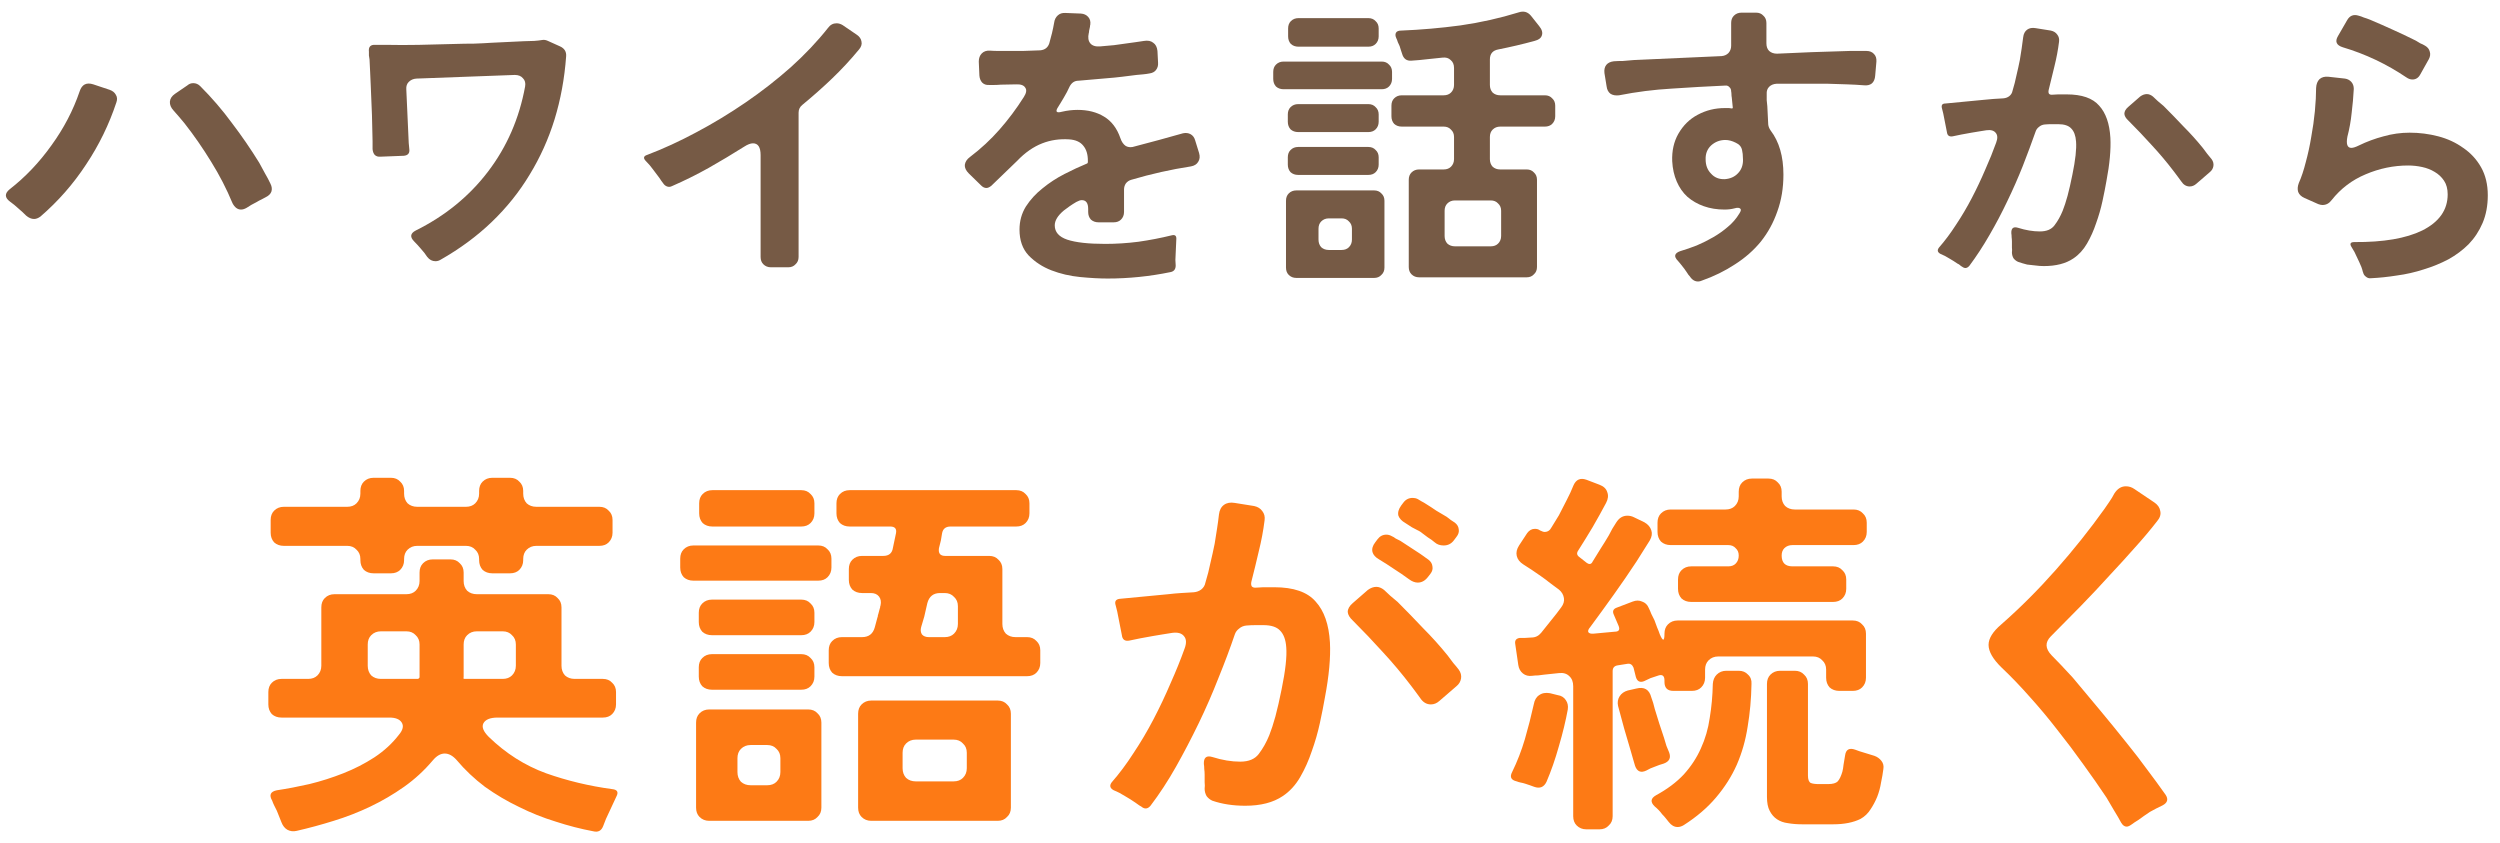
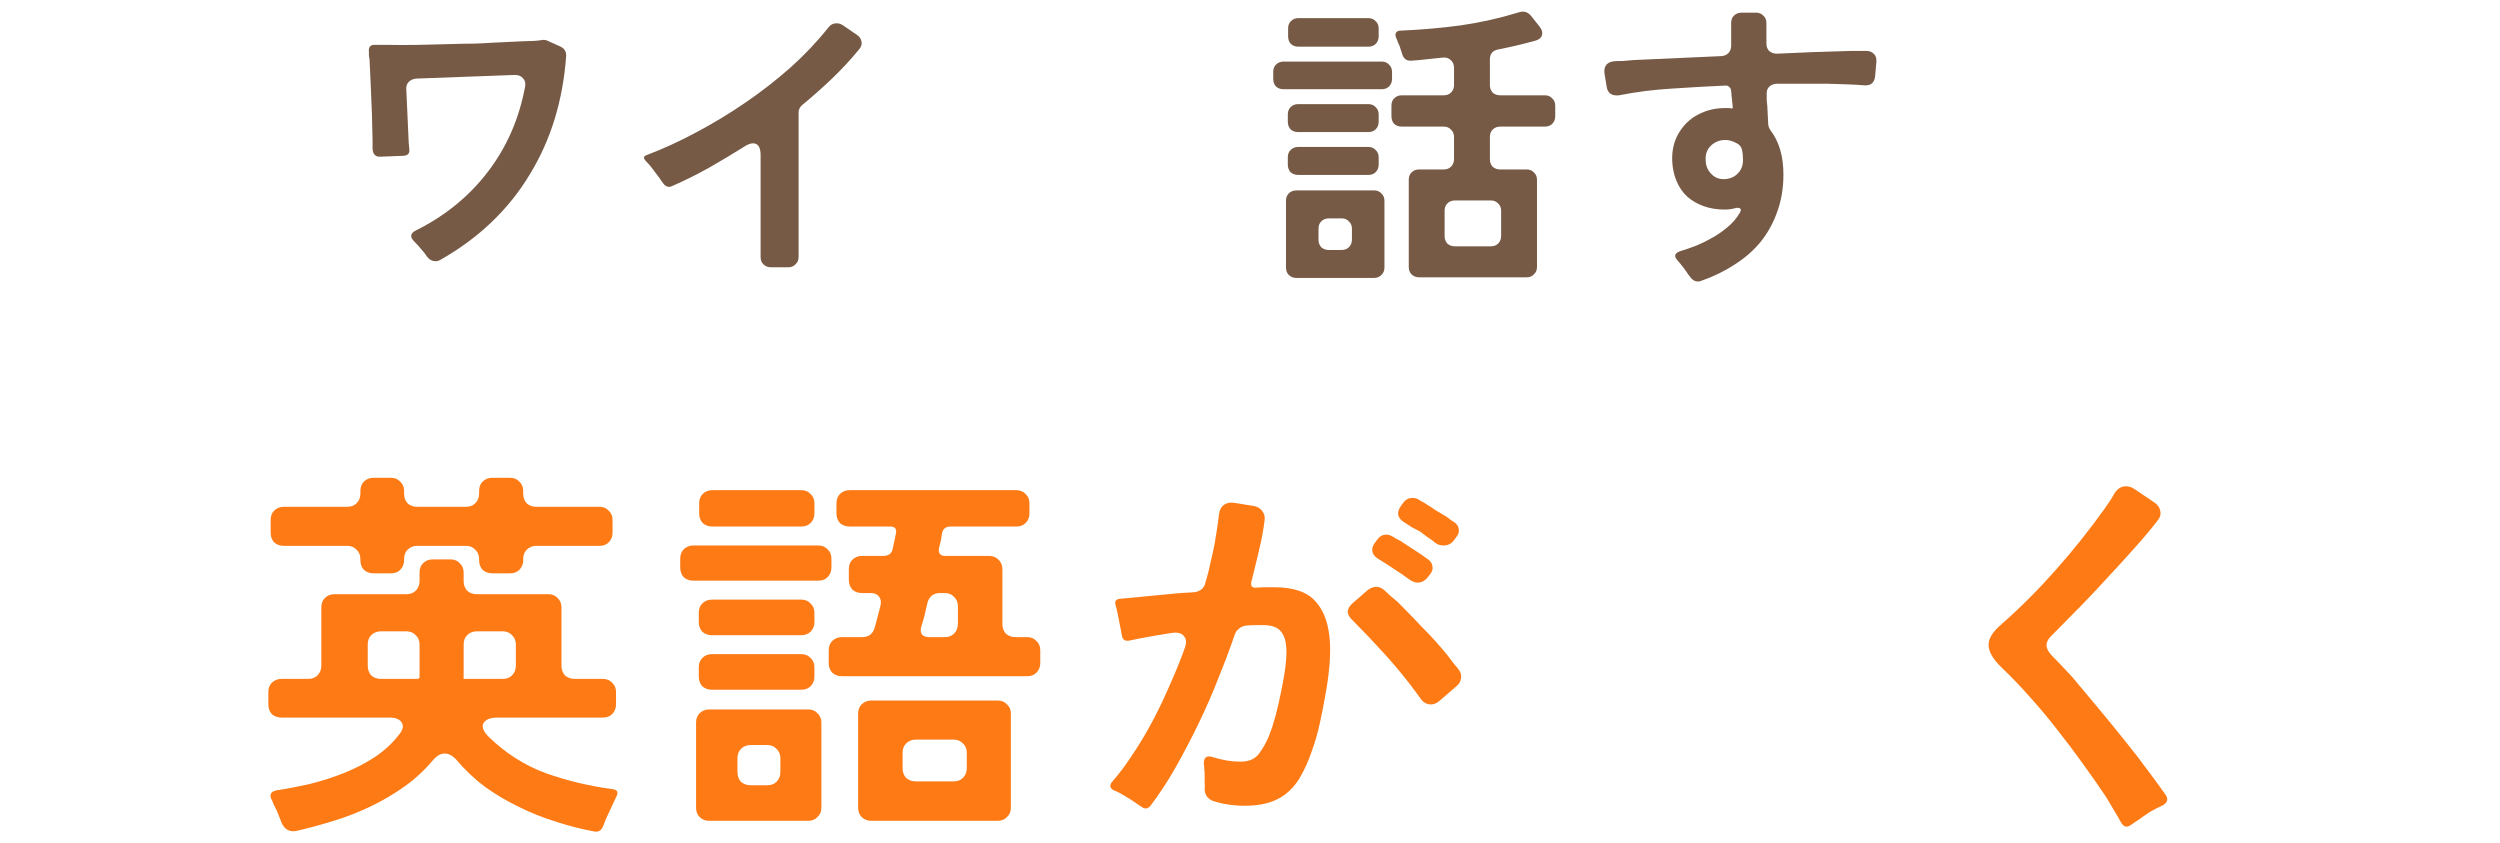
<svg xmlns="http://www.w3.org/2000/svg" width="181" height="61" viewBox="0 0 181 61" fill="none">
  <path d="M153.576 59.568C153.426 59.288 153.258 58.999 153.072 58.7C152.904 58.401 152.717 58.084 152.512 57.748C151.989 56.964 151.429 56.161 150.832 55.34C150.234 54.5 149.609 53.669 148.956 52.848C148.321 52.027 147.658 51.233 146.968 50.468C146.296 49.703 145.614 48.993 144.924 48.34C144.289 47.724 143.972 47.173 143.972 46.688C143.972 46.221 144.28 45.727 144.896 45.204C146.258 44.009 147.574 42.693 148.844 41.256C150.132 39.8 151.308 38.325 152.372 36.832C152.502 36.645 152.624 36.468 152.736 36.3C152.866 36.113 152.978 35.927 153.072 35.74C153.296 35.385 153.576 35.208 153.912 35.208C154.136 35.208 154.341 35.273 154.528 35.404L155.984 36.384C156.226 36.552 156.366 36.757 156.404 37C156.46 37.243 156.385 37.485 156.18 37.728C155.657 38.4 155.106 39.053 154.528 39.688C153.968 40.323 153.398 40.948 152.82 41.564C152.11 42.348 151.392 43.113 150.664 43.86C149.954 44.588 149.226 45.325 148.48 46.072C148.05 46.501 148.069 46.959 148.536 47.444C148.946 47.855 149.46 48.396 150.076 49.068C150.748 49.871 151.41 50.664 152.064 51.448C152.717 52.232 153.37 53.035 154.024 53.856C154.509 54.453 154.976 55.06 155.424 55.676C155.89 56.292 156.348 56.917 156.796 57.552C157.001 57.869 156.926 58.121 156.572 58.308C156.254 58.457 155.946 58.616 155.648 58.784C155.368 58.971 155.088 59.167 154.808 59.372C154.621 59.484 154.453 59.596 154.304 59.708C154.173 59.801 154.061 59.848 153.968 59.848C153.818 59.848 153.688 59.755 153.576 59.568Z" fill="#FD7A15" />
-   <path d="M121.488 42.628V41.956C121.488 41.676 121.572 41.452 121.74 41.284C121.927 41.097 122.16 41.004 122.44 41.004H125.128C125.352 41.004 125.53 40.939 125.66 40.808C125.81 40.659 125.884 40.463 125.884 40.22C125.884 39.996 125.81 39.819 125.66 39.688C125.53 39.539 125.352 39.464 125.128 39.464H120.956C120.676 39.464 120.443 39.38 120.256 39.212C120.088 39.025 120.004 38.792 120.004 38.512V37.84C120.004 37.56 120.088 37.336 120.256 37.168C120.443 36.981 120.676 36.888 120.956 36.888H124.932C125.212 36.888 125.436 36.804 125.604 36.636C125.791 36.449 125.884 36.216 125.884 35.936V35.6C125.884 35.32 125.968 35.096 126.136 34.928C126.323 34.741 126.556 34.648 126.836 34.648H128.04C128.32 34.648 128.544 34.741 128.712 34.928C128.899 35.096 128.992 35.32 128.992 35.6V35.936C128.992 36.216 129.076 36.449 129.244 36.636C129.431 36.804 129.664 36.888 129.944 36.888H134.2C134.48 36.888 134.704 36.981 134.872 37.168C135.059 37.336 135.152 37.56 135.152 37.84V38.512C135.152 38.792 135.059 39.025 134.872 39.212C134.704 39.38 134.48 39.464 134.2 39.464H129.776C129.534 39.464 129.338 39.539 129.188 39.688C129.058 39.819 128.992 39.996 128.992 40.22C128.992 40.743 129.254 41.004 129.776 41.004H132.716C132.996 41.004 133.22 41.097 133.388 41.284C133.575 41.452 133.668 41.676 133.668 41.956V42.628C133.668 42.908 133.575 43.141 133.388 43.328C133.22 43.496 132.996 43.58 132.716 43.58H122.44C122.16 43.58 121.927 43.496 121.74 43.328C121.572 43.141 121.488 42.908 121.488 42.628ZM113.9 59.092V49.684C113.9 49.367 113.807 49.124 113.62 48.956C113.434 48.769 113.182 48.695 112.864 48.732L111.8 48.844C111.651 48.863 111.502 48.881 111.352 48.9C111.203 48.9 111.063 48.909 110.932 48.928C110.671 48.965 110.447 48.909 110.26 48.76C110.074 48.611 109.962 48.405 109.924 48.144L109.7 46.604C109.663 46.361 109.775 46.221 110.036 46.184H110.428L110.876 46.156C111.156 46.156 111.39 46.044 111.576 45.82L112.36 44.84C112.472 44.691 112.584 44.551 112.696 44.42C112.808 44.271 112.92 44.121 113.032 43.972C113.2 43.748 113.266 43.524 113.228 43.3C113.191 43.057 113.07 42.852 112.864 42.684C112.659 42.535 112.444 42.376 112.22 42.208C112.015 42.04 111.791 41.872 111.548 41.704C111.1 41.387 110.68 41.107 110.288 40.864C110.027 40.696 109.868 40.491 109.812 40.248C109.756 40.005 109.812 39.753 109.98 39.492L110.568 38.596C110.718 38.391 110.904 38.288 111.128 38.288C111.278 38.288 111.399 38.325 111.492 38.4C111.642 38.475 111.754 38.512 111.828 38.512C112.052 38.512 112.22 38.4 112.332 38.176L112.864 37.308C113.051 36.935 113.238 36.571 113.424 36.216C113.611 35.861 113.779 35.497 113.928 35.124C114.115 34.713 114.423 34.583 114.852 34.732L115.804 35.096C116.103 35.208 116.29 35.385 116.364 35.628C116.458 35.871 116.43 36.132 116.28 36.412C115.963 37.009 115.636 37.597 115.3 38.176C114.964 38.736 114.619 39.296 114.264 39.856C114.134 40.043 114.162 40.201 114.348 40.332L114.88 40.752C114.955 40.808 115.03 40.836 115.104 40.836C115.198 40.817 115.263 40.761 115.3 40.668C115.506 40.332 115.702 40.015 115.888 39.716C116.094 39.399 116.29 39.081 116.476 38.764C116.57 38.596 116.654 38.437 116.728 38.288C116.822 38.139 116.915 37.989 117.008 37.84C117.214 37.504 117.484 37.336 117.82 37.336C117.988 37.336 118.147 37.373 118.296 37.448L119.052 37.812C119.314 37.961 119.482 38.157 119.556 38.4C119.631 38.624 119.594 38.867 119.444 39.128C119.295 39.371 119.136 39.623 118.968 39.884C118.819 40.127 118.66 40.379 118.492 40.64C117.951 41.461 117.4 42.264 116.84 43.048C116.28 43.832 115.711 44.616 115.132 45.4C115.002 45.549 114.955 45.671 114.992 45.764C115.048 45.857 115.179 45.895 115.384 45.876L116.896 45.736C117.214 45.736 117.307 45.587 117.176 45.288L116.84 44.504C116.728 44.261 116.794 44.093 117.036 44L118.212 43.552C118.455 43.459 118.679 43.459 118.884 43.552C119.108 43.627 119.267 43.776 119.36 44C119.435 44.149 119.5 44.299 119.556 44.448C119.631 44.597 119.706 44.747 119.78 44.896C119.855 45.083 119.92 45.26 119.976 45.428C120.051 45.596 120.116 45.764 120.172 45.932C120.396 46.455 120.508 46.436 120.508 45.876C120.508 45.596 120.592 45.372 120.76 45.204C120.947 45.017 121.18 44.924 121.46 44.924H134.144C134.424 44.924 134.648 45.017 134.816 45.204C135.003 45.372 135.096 45.596 135.096 45.876V49.068C135.096 49.348 135.003 49.581 134.816 49.768C134.648 49.936 134.424 50.02 134.144 50.02H133.164C132.884 50.02 132.651 49.936 132.464 49.768C132.296 49.581 132.212 49.348 132.212 49.068V48.48C132.212 48.2 132.119 47.976 131.932 47.808C131.764 47.621 131.54 47.528 131.26 47.528H124.4C124.12 47.528 123.887 47.621 123.7 47.808C123.532 47.976 123.448 48.2 123.448 48.48V49.068C123.448 49.348 123.355 49.581 123.168 49.768C123 49.936 122.776 50.02 122.496 50.02H121.152C120.723 50.02 120.508 49.805 120.508 49.376V49.264C120.508 48.909 120.34 48.797 120.004 48.928L119.5 49.096L119.024 49.32C118.726 49.432 118.53 49.329 118.436 49.012L118.268 48.34C118.175 48.116 118.026 48.023 117.82 48.06L117.12 48.172C116.878 48.209 116.756 48.349 116.756 48.592V59.092C116.756 59.372 116.663 59.596 116.476 59.764C116.308 59.951 116.084 60.044 115.804 60.044H114.852C114.572 60.044 114.339 59.951 114.152 59.764C113.984 59.596 113.9 59.372 113.9 59.092ZM130.476 59.68C130.103 59.68 129.758 59.652 129.44 59.596C129.142 59.559 128.88 59.465 128.656 59.316C128.432 59.167 128.255 58.961 128.124 58.7C127.994 58.457 127.928 58.121 127.928 57.692V49.516C127.928 49.236 128.012 49.012 128.18 48.844C128.367 48.657 128.6 48.564 128.88 48.564H129.944C130.224 48.564 130.448 48.657 130.616 48.844C130.803 49.012 130.896 49.236 130.896 49.516V56.152C130.896 56.432 130.962 56.609 131.092 56.684C131.223 56.74 131.419 56.768 131.68 56.768H132.352C132.688 56.768 132.922 56.703 133.052 56.572C133.183 56.423 133.295 56.189 133.388 55.872C133.426 55.723 133.454 55.555 133.472 55.368C133.51 55.181 133.547 54.957 133.584 54.696C133.64 54.267 133.883 54.127 134.312 54.276C134.406 54.313 134.508 54.351 134.62 54.388C134.732 54.425 134.854 54.463 134.984 54.5C135.115 54.537 135.236 54.575 135.348 54.612C135.479 54.649 135.6 54.687 135.712 54.724C135.918 54.799 136.086 54.92 136.216 55.088C136.347 55.256 136.394 55.452 136.356 55.676C136.319 55.975 136.263 56.301 136.188 56.656C136.132 57.011 136.039 57.356 135.908 57.692C135.778 58.009 135.619 58.308 135.432 58.588C135.246 58.887 135.003 59.12 134.704 59.288C134.181 59.549 133.519 59.68 132.716 59.68H130.476ZM120.816 59.512C120.742 59.419 120.667 59.325 120.592 59.232C120.518 59.139 120.434 59.045 120.34 58.952C120.191 58.747 120.014 58.56 119.808 58.392C119.472 58.075 119.5 57.804 119.892 57.58C120.714 57.132 121.386 56.628 121.908 56.068C122.431 55.489 122.842 54.864 123.14 54.192C123.458 53.501 123.672 52.764 123.784 51.98C123.915 51.196 123.99 50.375 124.008 49.516C124.027 49.236 124.12 49.012 124.288 48.844C124.475 48.657 124.708 48.564 124.988 48.564H125.884C126.164 48.564 126.388 48.657 126.556 48.844C126.743 49.012 126.827 49.236 126.808 49.516C126.79 50.599 126.696 51.635 126.528 52.624C126.379 53.595 126.118 54.509 125.744 55.368C125.371 56.208 124.867 57.001 124.232 57.748C123.616 58.476 122.842 59.139 121.908 59.736C121.759 59.829 121.61 59.876 121.46 59.876C121.218 59.876 121.003 59.755 120.816 59.512ZM118.38 55.452C118.343 55.303 118.296 55.144 118.24 54.976C118.184 54.789 118.128 54.593 118.072 54.388C117.736 53.287 117.428 52.195 117.148 51.112C117.092 50.851 117.13 50.617 117.26 50.412C117.391 50.207 117.587 50.067 117.848 49.992L118.464 49.852C119.043 49.703 119.407 49.917 119.556 50.496C119.65 50.739 119.734 51.019 119.808 51.336C120.014 52.027 120.238 52.727 120.48 53.436C120.536 53.641 120.592 53.828 120.648 53.996C120.723 54.164 120.788 54.323 120.844 54.472C120.994 54.864 120.863 55.135 120.452 55.284C120.247 55.34 120.032 55.415 119.808 55.508C119.584 55.583 119.379 55.676 119.192 55.788C118.8 55.975 118.53 55.863 118.38 55.452ZM111.072 56.964C110.979 56.927 110.876 56.889 110.764 56.852C110.652 56.815 110.54 56.777 110.428 56.74C110.316 56.703 110.204 56.675 110.092 56.656C109.999 56.637 109.906 56.609 109.812 56.572C109.402 56.479 109.29 56.255 109.476 55.9C109.85 55.135 110.158 54.341 110.4 53.52C110.643 52.68 110.858 51.84 111.044 51C111.1 50.683 111.231 50.459 111.436 50.328C111.642 50.179 111.903 50.132 112.22 50.188L112.78 50.328C113.042 50.365 113.238 50.487 113.368 50.692C113.499 50.879 113.546 51.103 113.508 51.364C113.359 52.185 113.144 53.072 112.864 54.024C112.603 54.957 112.304 55.816 111.968 56.6C111.782 56.992 111.483 57.113 111.072 56.964Z" fill="#FD7A15" />
  <path d="M103.876 39.268C103.726 39.137 103.558 39.016 103.372 38.904C103.204 38.773 103.017 38.633 102.812 38.484C102.606 38.372 102.41 38.269 102.224 38.176C102.056 38.064 101.897 37.961 101.748 37.868C101.486 37.719 101.318 37.541 101.244 37.336C101.188 37.112 101.253 36.869 101.44 36.608L101.608 36.384C101.776 36.16 102 36.048 102.28 36.048C102.41 36.048 102.532 36.076 102.644 36.132C102.737 36.188 102.83 36.244 102.924 36.3C103.036 36.356 103.148 36.421 103.26 36.496C103.502 36.645 103.745 36.804 103.988 36.972C104.23 37.121 104.482 37.271 104.744 37.42C104.949 37.588 105.145 37.728 105.332 37.84C105.5 37.971 105.593 38.129 105.612 38.316C105.649 38.503 105.593 38.689 105.444 38.876L105.276 39.1C105.089 39.361 104.837 39.492 104.52 39.492C104.258 39.492 104.044 39.417 103.876 39.268ZM82.624 58.392C82.549 58.355 82.475 58.308 82.4 58.252C82.344 58.215 82.278 58.168 82.204 58.112C81.961 57.944 81.709 57.785 81.448 57.636C81.186 57.468 80.916 57.328 80.636 57.216C80.356 57.067 80.309 56.871 80.496 56.628C81.037 56.012 81.56 55.312 82.064 54.528C82.587 53.744 83.072 52.923 83.52 52.064C83.968 51.205 84.379 50.337 84.752 49.46C85.144 48.583 85.48 47.752 85.76 46.968C85.909 46.576 85.9 46.277 85.732 46.072C85.564 45.848 85.275 45.764 84.864 45.82C84.621 45.857 84.388 45.895 84.164 45.932C83.94 45.969 83.716 46.007 83.492 46.044C83.156 46.1 82.848 46.156 82.568 46.212C82.288 46.268 82.017 46.324 81.756 46.38C81.439 46.436 81.261 46.305 81.224 45.988L80.888 44.28C80.869 44.187 80.85 44.112 80.832 44.056C80.813 43.981 80.794 43.907 80.776 43.832C80.683 43.552 80.776 43.393 81.056 43.356L84.584 43.02C84.901 42.983 85.209 42.955 85.508 42.936C85.806 42.917 86.115 42.899 86.432 42.88C86.637 42.861 86.814 42.796 86.964 42.684C87.132 42.553 87.234 42.385 87.272 42.18C87.421 41.695 87.543 41.219 87.636 40.752C87.748 40.285 87.85 39.819 87.944 39.352C88 38.979 88.056 38.624 88.112 38.288C88.168 37.933 88.215 37.588 88.252 37.252C88.289 36.935 88.41 36.701 88.616 36.552C88.821 36.403 89.082 36.356 89.4 36.412L90.8 36.636C91.061 36.692 91.257 36.813 91.388 37C91.537 37.187 91.593 37.411 91.556 37.672C91.463 38.419 91.323 39.165 91.136 39.912C90.968 40.64 90.79 41.368 90.604 42.096C90.567 42.245 90.576 42.367 90.632 42.46C90.707 42.535 90.819 42.563 90.968 42.544L91.472 42.516H92.256C93.656 42.516 94.654 42.861 95.252 43.552C95.868 44.224 96.213 45.213 96.288 46.52C96.344 47.603 96.222 48.928 95.924 50.496C95.831 51.037 95.709 51.653 95.56 52.344C95.41 53.035 95.215 53.716 94.972 54.388C94.748 55.06 94.468 55.685 94.132 56.264C93.796 56.843 93.376 57.3 92.872 57.636C92.181 58.103 91.276 58.336 90.156 58.336C89.278 58.336 88.485 58.215 87.776 57.972C87.608 57.897 87.468 57.785 87.356 57.636C87.263 57.468 87.216 57.291 87.216 57.104C87.234 56.955 87.234 56.796 87.216 56.628C87.216 56.46 87.216 56.283 87.216 56.096C87.216 55.947 87.207 55.807 87.188 55.676C87.188 55.545 87.178 55.424 87.16 55.312C87.141 54.845 87.347 54.677 87.776 54.808C88.485 55.032 89.157 55.144 89.792 55.144C90.408 55.144 90.856 54.957 91.136 54.584C91.434 54.192 91.686 53.744 91.892 53.24C92.041 52.867 92.191 52.409 92.34 51.868C92.489 51.308 92.638 50.655 92.788 49.908C93.068 48.545 93.18 47.528 93.124 46.856C93.087 46.315 92.937 45.913 92.676 45.652C92.433 45.391 92.032 45.26 91.472 45.26C91.285 45.26 91.089 45.26 90.884 45.26C90.678 45.26 90.464 45.269 90.24 45.288C90.034 45.307 89.857 45.381 89.708 45.512C89.558 45.624 89.456 45.764 89.4 45.932C89.064 46.921 88.672 47.967 88.224 49.068C87.794 50.169 87.319 51.261 86.796 52.344C86.273 53.427 85.722 54.481 85.144 55.508C84.565 56.535 83.949 57.477 83.296 58.336C83.091 58.579 82.867 58.597 82.624 58.392ZM102 41.928C101.645 41.667 101.29 41.424 100.936 41.2C100.581 40.957 100.217 40.724 99.844 40.5C99.582 40.351 99.424 40.173 99.368 39.968C99.312 39.744 99.377 39.511 99.564 39.268L99.732 39.044C99.9 38.82 100.114 38.708 100.376 38.708C100.506 38.708 100.637 38.745 100.768 38.82C100.861 38.857 100.954 38.913 101.048 38.988C101.16 39.044 101.272 39.1 101.384 39.156L102.84 40.108C103.064 40.276 103.26 40.416 103.428 40.528C103.596 40.659 103.689 40.817 103.708 41.004C103.745 41.191 103.698 41.368 103.568 41.536L103.372 41.788C103.166 42.049 102.924 42.18 102.644 42.18C102.438 42.18 102.224 42.096 102 41.928ZM102.812 50.524C102.718 50.393 102.616 50.253 102.504 50.104C102.392 49.955 102.28 49.805 102.168 49.656C101.514 48.797 100.833 47.985 100.124 47.22C99.433 46.455 98.705 45.689 97.94 44.924C97.716 44.719 97.594 44.513 97.576 44.308C97.576 44.084 97.697 43.869 97.94 43.664L99.032 42.712C99.237 42.563 99.442 42.488 99.648 42.488C99.835 42.488 100.021 42.563 100.208 42.712C100.357 42.843 100.506 42.983 100.656 43.132C100.824 43.281 101.001 43.431 101.188 43.58C101.822 44.215 102.438 44.849 103.036 45.484C103.652 46.1 104.24 46.753 104.8 47.444C104.949 47.631 105.089 47.817 105.22 48.004C105.369 48.172 105.5 48.331 105.612 48.48C105.761 48.685 105.817 48.9 105.78 49.124C105.742 49.348 105.63 49.535 105.444 49.684L104.212 50.748C104.025 50.916 103.82 51 103.596 51C103.278 51 103.017 50.841 102.812 50.524Z" fill="#FD7A15" />
  <path d="M60 48.004V47.08C60 46.8 60.084 46.576 60.252 46.408C60.439 46.221 60.672 46.128 60.952 46.128H62.408C62.893 46.128 63.201 45.895 63.332 45.428L63.528 44.7C63.547 44.663 63.556 44.625 63.556 44.588C63.556 44.551 63.565 44.513 63.584 44.476L63.696 44.056C63.715 44.019 63.724 43.981 63.724 43.944C63.724 43.907 63.733 43.869 63.752 43.832C63.808 43.571 63.771 43.356 63.64 43.188C63.509 43.02 63.313 42.936 63.052 42.936H62.408C62.128 42.936 61.895 42.852 61.708 42.684C61.54 42.497 61.456 42.264 61.456 41.984V41.2C61.456 40.92 61.54 40.696 61.708 40.528C61.895 40.341 62.128 40.248 62.408 40.248H63.948C64.359 40.248 64.592 40.052 64.648 39.66L64.872 38.596C64.928 38.279 64.788 38.12 64.452 38.12H61.512C61.232 38.12 60.999 38.036 60.812 37.868C60.644 37.681 60.56 37.448 60.56 37.168V36.44C60.56 36.16 60.644 35.936 60.812 35.768C60.999 35.581 61.232 35.488 61.512 35.488H73.58C73.86 35.488 74.084 35.581 74.252 35.768C74.439 35.936 74.532 36.16 74.532 36.44V37.168C74.532 37.448 74.439 37.681 74.252 37.868C74.084 38.036 73.86 38.12 73.58 38.12H68.82C68.465 38.12 68.26 38.288 68.204 38.624L68.12 39.128L67.98 39.688C67.924 40.061 68.073 40.248 68.428 40.248H71.62C71.9 40.248 72.124 40.341 72.292 40.528C72.479 40.696 72.572 40.92 72.572 41.2V45.176C72.572 45.456 72.656 45.689 72.824 45.876C73.011 46.044 73.244 46.128 73.524 46.128H74.364C74.644 46.128 74.868 46.221 75.036 46.408C75.223 46.576 75.316 46.8 75.316 47.08V48.004C75.316 48.284 75.223 48.517 75.036 48.704C74.868 48.872 74.644 48.956 74.364 48.956H60.952C60.672 48.956 60.439 48.872 60.252 48.704C60.084 48.517 60 48.284 60 48.004ZM50.62 37.168V36.44C50.62 36.16 50.704 35.936 50.872 35.768C51.059 35.581 51.292 35.488 51.572 35.488H58.012C58.292 35.488 58.516 35.581 58.684 35.768C58.871 35.936 58.964 36.16 58.964 36.44V37.168C58.964 37.448 58.871 37.681 58.684 37.868C58.516 38.036 58.292 38.12 58.012 38.12H51.572C51.292 38.12 51.059 38.036 50.872 37.868C50.704 37.681 50.62 37.448 50.62 37.168ZM49.248 41.088V40.444C49.248 40.164 49.332 39.94 49.5 39.772C49.687 39.585 49.92 39.492 50.2 39.492H59.244C59.524 39.492 59.748 39.585 59.916 39.772C60.103 39.94 60.196 40.164 60.196 40.444V41.088C60.196 41.368 60.103 41.601 59.916 41.788C59.748 41.956 59.524 42.04 59.244 42.04H50.2C49.92 42.04 49.687 41.956 49.5 41.788C49.332 41.601 49.248 41.368 49.248 41.088ZM67.252 46.128H68.4C68.68 46.128 68.904 46.044 69.072 45.876C69.259 45.689 69.352 45.456 69.352 45.176V43.888C69.352 43.608 69.259 43.384 69.072 43.216C68.904 43.029 68.68 42.936 68.4 42.936H68.064C67.579 42.936 67.271 43.179 67.14 43.664L66.916 44.644L66.692 45.4C66.636 45.605 66.655 45.783 66.748 45.932C66.86 46.063 67.028 46.128 67.252 46.128ZM50.592 45.036V44.364C50.592 44.084 50.676 43.86 50.844 43.692C51.031 43.505 51.264 43.412 51.544 43.412H58.012C58.292 43.412 58.516 43.505 58.684 43.692C58.871 43.86 58.964 44.084 58.964 44.364V45.036C58.964 45.316 58.871 45.549 58.684 45.736C58.516 45.904 58.292 45.988 58.012 45.988H51.544C51.264 45.988 51.031 45.904 50.844 45.736C50.676 45.549 50.592 45.316 50.592 45.036ZM50.592 48.984V48.312C50.592 48.032 50.676 47.808 50.844 47.64C51.031 47.453 51.264 47.36 51.544 47.36H58.012C58.292 47.36 58.516 47.453 58.684 47.64C58.871 47.808 58.964 48.032 58.964 48.312V48.984C58.964 49.264 58.871 49.497 58.684 49.684C58.516 49.852 58.292 49.936 58.012 49.936H51.544C51.264 49.936 51.031 49.852 50.844 49.684C50.676 49.497 50.592 49.264 50.592 48.984ZM62.128 58.476V51.672C62.128 51.392 62.212 51.168 62.38 51C62.567 50.813 62.8 50.72 63.08 50.72H72.236C72.516 50.72 72.74 50.813 72.908 51C73.095 51.168 73.188 51.392 73.188 51.672V58.476C73.188 58.756 73.095 58.98 72.908 59.148C72.74 59.335 72.516 59.428 72.236 59.428H63.08C62.8 59.428 62.567 59.335 62.38 59.148C62.212 58.98 62.128 58.756 62.128 58.476ZM50.396 58.476V52.316C50.396 52.036 50.48 51.812 50.648 51.644C50.835 51.457 51.068 51.364 51.348 51.364H58.516C58.796 51.364 59.02 51.457 59.188 51.644C59.375 51.812 59.468 52.036 59.468 52.316V58.476C59.468 58.756 59.375 58.98 59.188 59.148C59.02 59.335 58.796 59.428 58.516 59.428H51.348C51.068 59.428 50.835 59.335 50.648 59.148C50.48 58.98 50.396 58.756 50.396 58.476ZM66.3 56.572H69.044C69.324 56.572 69.548 56.488 69.716 56.32C69.903 56.133 69.996 55.9 69.996 55.62V54.5C69.996 54.22 69.903 53.996 69.716 53.828C69.548 53.641 69.324 53.548 69.044 53.548H66.3C66.02 53.548 65.787 53.641 65.6 53.828C65.432 53.996 65.348 54.22 65.348 54.5V55.62C65.348 55.9 65.432 56.133 65.6 56.32C65.787 56.488 66.02 56.572 66.3 56.572ZM54.344 56.852H55.548C55.828 56.852 56.052 56.768 56.22 56.6C56.407 56.413 56.5 56.18 56.5 55.9V54.892C56.5 54.612 56.407 54.388 56.22 54.22C56.052 54.033 55.828 53.94 55.548 53.94H54.344C54.064 53.94 53.831 54.033 53.644 54.22C53.476 54.388 53.392 54.612 53.392 54.892V55.9C53.392 56.18 53.476 56.413 53.644 56.6C53.831 56.768 54.064 56.852 54.344 56.852Z" fill="#FD7A15" />
  <path d="M26.092 40.556V40.472C26.092 40.192 25.998 39.968 25.812 39.8C25.644 39.613 25.42 39.52 25.14 39.52H20.548C20.268 39.52 20.034 39.436 19.848 39.268C19.68 39.081 19.596 38.848 19.596 38.568V37.644C19.596 37.364 19.68 37.14 19.848 36.972C20.034 36.785 20.268 36.692 20.548 36.692H25.14C25.42 36.692 25.644 36.608 25.812 36.44C25.998 36.253 26.092 36.02 26.092 35.74V35.544C26.092 35.264 26.176 35.04 26.344 34.872C26.53 34.685 26.764 34.592 27.044 34.592H28.304C28.584 34.592 28.808 34.685 28.976 34.872C29.162 35.04 29.256 35.264 29.256 35.544V35.74C29.256 36.02 29.34 36.253 29.508 36.44C29.694 36.608 29.928 36.692 30.208 36.692H33.736C34.016 36.692 34.24 36.608 34.408 36.44C34.594 36.253 34.688 36.02 34.688 35.74V35.544C34.688 35.264 34.772 35.04 34.94 34.872C35.126 34.685 35.36 34.592 35.64 34.592H36.928C37.208 34.592 37.432 34.685 37.6 34.872C37.786 35.04 37.88 35.264 37.88 35.544V35.74C37.88 36.02 37.964 36.253 38.132 36.44C38.318 36.608 38.552 36.692 38.832 36.692H43.396C43.676 36.692 43.9 36.785 44.068 36.972C44.254 37.14 44.348 37.364 44.348 37.644V38.568C44.348 38.848 44.254 39.081 44.068 39.268C43.9 39.436 43.676 39.52 43.396 39.52H38.832C38.552 39.52 38.318 39.613 38.132 39.8C37.964 39.968 37.88 40.192 37.88 40.472V40.556C37.88 40.836 37.786 41.069 37.6 41.256C37.432 41.424 37.208 41.508 36.928 41.508H35.64C35.36 41.508 35.126 41.424 34.94 41.256C34.772 41.069 34.688 40.836 34.688 40.556V40.472C34.688 40.192 34.594 39.968 34.408 39.8C34.24 39.613 34.016 39.52 33.736 39.52H30.208C29.928 39.52 29.694 39.613 29.508 39.8C29.34 39.968 29.256 40.192 29.256 40.472V40.556C29.256 40.836 29.162 41.069 28.976 41.256C28.808 41.424 28.584 41.508 28.304 41.508H27.044C26.764 41.508 26.53 41.424 26.344 41.256C26.176 41.069 26.092 40.836 26.092 40.556ZM20.38 59.54L20.044 58.7C19.969 58.551 19.904 58.42 19.848 58.308C19.792 58.196 19.745 58.084 19.708 57.972C19.465 57.561 19.577 57.309 20.044 57.216C20.79 57.104 21.574 56.955 22.396 56.768C23.236 56.563 24.057 56.301 24.86 55.984C25.662 55.667 26.409 55.284 27.1 54.836C27.809 54.369 28.406 53.819 28.892 53.184C29.172 52.848 29.237 52.559 29.088 52.316C28.938 52.073 28.64 51.952 28.192 51.952H20.38C20.1 51.952 19.866 51.868 19.68 51.7C19.512 51.513 19.428 51.28 19.428 51V50.104C19.428 49.824 19.512 49.6 19.68 49.432C19.866 49.245 20.1 49.152 20.38 49.152H22.312C22.592 49.152 22.816 49.068 22.984 48.9C23.17 48.713 23.264 48.48 23.264 48.2V43.972C23.264 43.692 23.348 43.468 23.516 43.3C23.702 43.113 23.936 43.02 24.216 43.02H29.424C29.704 43.02 29.928 42.936 30.096 42.768C30.282 42.581 30.376 42.348 30.376 42.068V41.452C30.376 41.172 30.46 40.948 30.628 40.78C30.814 40.593 31.048 40.5 31.328 40.5H32.616C32.896 40.5 33.12 40.593 33.288 40.78C33.474 40.948 33.568 41.172 33.568 41.452V42.068C33.568 42.348 33.652 42.581 33.82 42.768C34.006 42.936 34.24 43.02 34.52 43.02H39.7C39.98 43.02 40.204 43.113 40.372 43.3C40.558 43.468 40.652 43.692 40.652 43.972V48.2C40.652 48.48 40.736 48.713 40.904 48.9C41.09 49.068 41.324 49.152 41.604 49.152H43.648C43.928 49.152 44.152 49.245 44.32 49.432C44.506 49.6 44.6 49.824 44.6 50.104V51C44.6 51.28 44.506 51.513 44.32 51.7C44.152 51.868 43.928 51.952 43.648 51.952H36.032C35.49 51.952 35.145 52.092 34.996 52.372C34.865 52.633 34.996 52.96 35.388 53.352C36.62 54.547 38.001 55.424 39.532 55.984C41.062 56.525 42.658 56.908 44.32 57.132C44.693 57.169 44.796 57.347 44.628 57.664L43.872 59.288L43.676 59.792C43.545 60.147 43.302 60.277 42.948 60.184C42.052 60.016 41.146 59.783 40.232 59.484C39.317 59.204 38.43 58.849 37.572 58.42C36.713 58.009 35.892 57.524 35.108 56.964C34.342 56.385 33.661 55.741 33.064 55.032C32.784 54.715 32.494 54.556 32.196 54.556C31.897 54.556 31.608 54.724 31.328 55.06C30.712 55.788 30.021 56.423 29.256 56.964C28.49 57.505 27.678 57.981 26.82 58.392C25.961 58.803 25.074 59.148 24.16 59.428C23.264 59.708 22.368 59.951 21.472 60.156C21.229 60.212 21.005 60.184 20.8 60.072C20.613 59.96 20.473 59.783 20.38 59.54ZM33.652 49.152H36.396C36.676 49.152 36.9 49.068 37.068 48.9C37.254 48.713 37.348 48.48 37.348 48.2V46.66C37.348 46.38 37.254 46.156 37.068 45.988C36.9 45.801 36.676 45.708 36.396 45.708H34.52C34.24 45.708 34.006 45.801 33.82 45.988C33.652 46.156 33.568 46.38 33.568 46.66V49.04C33.53 49.115 33.558 49.152 33.652 49.152ZM27.576 49.152H30.236C30.292 49.152 30.338 49.115 30.376 49.04V46.66C30.376 46.38 30.282 46.156 30.096 45.988C29.928 45.801 29.704 45.708 29.424 45.708H27.576C27.296 45.708 27.062 45.801 26.876 45.988C26.708 46.156 26.624 46.38 26.624 46.66V48.2C26.624 48.48 26.708 48.713 26.876 48.9C27.062 49.068 27.296 49.152 27.576 49.152Z" fill="#FD7A15" />
-   <path d="M174.22 5.602C172.782 4.634 171.25 3.908 169.622 3.424C169.152 3.277 169.035 3.006 169.27 2.61L169.93 1.466C170.12 1.129 170.399 1.019 170.766 1.136C170.883 1.165 171.008 1.209 171.14 1.268C171.286 1.312 171.433 1.363 171.58 1.422C172.137 1.657 172.687 1.899 173.23 2.148C173.787 2.397 174.344 2.661 174.902 2.94C175.019 3.013 175.129 3.079 175.232 3.138C175.349 3.182 175.466 3.241 175.584 3.314C175.76 3.417 175.87 3.556 175.914 3.732C175.972 3.908 175.95 4.091 175.848 4.282L175.232 5.382C175.1 5.631 174.909 5.756 174.66 5.756C174.513 5.756 174.366 5.705 174.22 5.602ZM171.096 19.748C171.066 19.675 171.044 19.601 171.03 19.528C171.015 19.469 170.993 19.403 170.964 19.33C170.861 19.081 170.751 18.839 170.634 18.604C170.531 18.355 170.406 18.12 170.26 17.9C170.098 17.651 170.164 17.526 170.458 17.526C172.555 17.541 174.19 17.262 175.364 16.69C176.596 16.074 177.212 15.201 177.212 14.072C177.212 13.676 177.124 13.346 176.948 13.082C176.772 12.818 176.544 12.605 176.266 12.444C176.002 12.283 175.701 12.165 175.364 12.092C175.026 12.019 174.689 11.982 174.352 11.982C173.296 11.982 172.269 12.195 171.272 12.62C170.289 13.031 169.468 13.654 168.808 14.49C168.632 14.725 168.412 14.842 168.148 14.842C168.06 14.842 167.957 14.82 167.84 14.776L166.85 14.336C166.615 14.233 166.461 14.087 166.388 13.896C166.329 13.705 166.344 13.493 166.432 13.258C166.622 12.833 166.791 12.327 166.938 11.74C167.099 11.153 167.231 10.545 167.334 9.914C167.451 9.283 167.539 8.66 167.598 8.044C167.656 7.413 167.686 6.856 167.686 6.372C167.7 6.093 167.781 5.881 167.928 5.734C168.089 5.587 168.309 5.529 168.588 5.558L169.776 5.69C169.966 5.719 170.12 5.8 170.238 5.932C170.355 6.064 170.414 6.233 170.414 6.438C170.384 7.01 170.333 7.589 170.26 8.176C170.201 8.763 170.098 9.335 169.952 9.892C169.849 10.435 169.944 10.706 170.238 10.706C170.37 10.706 170.553 10.647 170.788 10.53C171.36 10.251 171.954 10.031 172.57 9.87C173.186 9.694 173.816 9.606 174.462 9.606C175.166 9.606 175.855 9.694 176.53 9.87C177.204 10.046 177.806 10.325 178.334 10.706C178.876 11.073 179.309 11.542 179.632 12.114C179.954 12.686 180.116 13.361 180.116 14.138C180.116 14.886 179.991 15.553 179.742 16.14C179.492 16.727 179.155 17.24 178.73 17.68C178.304 18.105 177.813 18.472 177.256 18.78C176.698 19.073 176.104 19.315 175.474 19.506C174.843 19.711 174.198 19.858 173.538 19.946C172.892 20.049 172.262 20.115 171.646 20.144C171.514 20.159 171.396 20.122 171.294 20.034C171.191 19.961 171.125 19.865 171.096 19.748Z" fill="#765A45" />
-   <path d="M142.056 19.308C141.997 19.279 141.946 19.242 141.902 19.198C141.858 19.154 141.799 19.117 141.726 19.088C141.535 18.956 141.337 18.831 141.132 18.714C140.927 18.582 140.714 18.472 140.494 18.384C140.274 18.267 140.237 18.113 140.384 17.922C140.809 17.438 141.22 16.888 141.616 16.272C142.027 15.656 142.408 15.011 142.76 14.336C143.112 13.661 143.435 12.979 143.728 12.29C144.036 11.601 144.3 10.948 144.52 10.332C144.637 10.024 144.63 9.789 144.498 9.628C144.366 9.452 144.139 9.386 143.816 9.43C143.625 9.459 143.442 9.489 143.266 9.518C143.09 9.547 142.914 9.577 142.738 9.606C142.474 9.65 142.232 9.694 142.012 9.738C141.792 9.782 141.579 9.826 141.374 9.87C141.125 9.914 140.985 9.811 140.956 9.562L140.692 8.22C140.677 8.147 140.663 8.088 140.648 8.044C140.633 7.985 140.619 7.927 140.604 7.868C140.531 7.619 140.611 7.494 140.846 7.494L143.596 7.23C143.845 7.201 144.087 7.179 144.322 7.164C144.557 7.149 144.799 7.135 145.048 7.12C145.209 7.105 145.349 7.054 145.466 6.966C145.598 6.863 145.679 6.731 145.708 6.57C145.825 6.189 145.921 5.815 145.994 5.448C146.082 5.081 146.163 4.715 146.236 4.348C146.28 4.055 146.324 3.776 146.368 3.512C146.412 3.233 146.449 2.962 146.478 2.698C146.507 2.449 146.603 2.265 146.764 2.148C146.925 2.031 147.131 1.994 147.38 2.038L148.48 2.214C148.685 2.258 148.839 2.353 148.942 2.5C149.059 2.647 149.103 2.823 149.074 3.028C149.001 3.615 148.891 4.201 148.744 4.788C148.612 5.36 148.473 5.932 148.326 6.504C148.297 6.621 148.304 6.717 148.348 6.79C148.407 6.849 148.495 6.871 148.612 6.856L149.008 6.834H149.624C150.724 6.834 151.509 7.105 151.978 7.648C152.462 8.176 152.733 8.953 152.792 9.98C152.836 10.831 152.741 11.872 152.506 13.104C152.433 13.529 152.337 14.013 152.22 14.556C152.103 15.099 151.949 15.634 151.758 16.162C151.582 16.69 151.362 17.181 151.098 17.636C150.834 18.091 150.504 18.45 150.108 18.714C149.565 19.081 148.854 19.264 147.974 19.264C147.769 19.264 147.563 19.249 147.358 19.22C147.167 19.205 146.969 19.183 146.764 19.154C146.529 19.095 146.309 19.029 146.104 18.956C145.972 18.897 145.862 18.809 145.774 18.692C145.701 18.56 145.664 18.421 145.664 18.274C145.679 18.157 145.679 18.039 145.664 17.922C145.664 17.79 145.664 17.651 145.664 17.504C145.664 17.387 145.657 17.277 145.642 17.174C145.642 17.071 145.635 16.976 145.62 16.888C145.605 16.521 145.767 16.389 146.104 16.492C146.661 16.668 147.189 16.756 147.688 16.756C148.172 16.756 148.524 16.609 148.744 16.316C148.979 16.008 149.177 15.656 149.338 15.26C149.455 14.967 149.573 14.607 149.69 14.182C149.807 13.742 149.925 13.229 150.042 12.642C150.262 11.571 150.35 10.772 150.306 10.244C150.277 9.819 150.159 9.503 149.954 9.298C149.763 9.093 149.448 8.99 149.008 8.99C148.861 8.99 148.707 8.99 148.546 8.99C148.385 8.99 148.216 8.997 148.04 9.012C147.879 9.027 147.739 9.085 147.622 9.188C147.505 9.276 147.424 9.386 147.38 9.518C147.101 10.31 146.793 11.139 146.456 12.004C146.119 12.855 145.745 13.705 145.334 14.556C144.938 15.392 144.505 16.213 144.036 17.02C143.581 17.812 143.097 18.553 142.584 19.242C142.423 19.433 142.247 19.455 142.056 19.308ZM157.918 13.126C157.845 13.023 157.764 12.913 157.676 12.796C157.588 12.679 157.5 12.561 157.412 12.444C156.899 11.769 156.363 11.131 155.806 10.53C155.263 9.929 154.691 9.327 154.09 8.726C153.914 8.565 153.819 8.403 153.804 8.242C153.804 8.066 153.899 7.897 154.09 7.736L154.948 6.988C155.109 6.871 155.271 6.812 155.432 6.812C155.579 6.812 155.725 6.871 155.872 6.988C155.989 7.091 156.107 7.201 156.224 7.318C156.356 7.435 156.495 7.553 156.642 7.67C157.141 8.169 157.625 8.667 158.094 9.166C158.578 9.65 159.04 10.163 159.48 10.706C159.597 10.853 159.707 10.999 159.81 11.146C159.927 11.278 160.03 11.403 160.118 11.52C160.235 11.681 160.279 11.85 160.25 12.026C160.221 12.202 160.133 12.349 159.986 12.466L159.018 13.302C158.871 13.434 158.71 13.5 158.534 13.5C158.285 13.5 158.079 13.375 157.918 13.126Z" fill="#765A45" />
  <path d="M122.344 20.012C122.271 19.939 122.205 19.851 122.146 19.748C122.087 19.66 122.021 19.565 121.948 19.462C121.875 19.359 121.794 19.257 121.706 19.154C121.633 19.066 121.559 18.978 121.486 18.89C121.325 18.729 121.259 18.589 121.288 18.472C121.317 18.355 121.435 18.259 121.64 18.186C122.036 18.069 122.439 17.929 122.85 17.768C123.261 17.592 123.657 17.394 124.038 17.174C124.419 16.954 124.771 16.705 125.094 16.426C125.431 16.147 125.71 15.825 125.93 15.458C126.047 15.282 126.069 15.165 125.996 15.106C125.923 15.033 125.783 15.025 125.578 15.084C125.358 15.143 125.116 15.172 124.852 15.172C124.309 15.172 123.811 15.091 123.356 14.93C122.901 14.769 122.505 14.541 122.168 14.248C121.845 13.955 121.589 13.588 121.398 13.148C121.207 12.708 121.097 12.217 121.068 11.674C121.039 10.926 121.185 10.266 121.508 9.694C121.86 9.078 122.329 8.616 122.916 8.308C123.517 7.985 124.17 7.824 124.874 7.824H125.182L125.336 7.846C125.439 7.875 125.475 7.831 125.446 7.714L125.38 7.054C125.365 6.981 125.358 6.907 125.358 6.834C125.358 6.761 125.351 6.687 125.336 6.614C125.336 6.482 125.292 6.379 125.204 6.306C125.131 6.218 125.028 6.181 124.896 6.196C123.605 6.255 122.315 6.328 121.024 6.416C119.748 6.489 118.479 6.651 117.218 6.9C116.969 6.929 116.763 6.893 116.602 6.79C116.441 6.673 116.345 6.489 116.316 6.24L116.162 5.294C116.133 5.045 116.177 4.847 116.294 4.7C116.411 4.553 116.595 4.465 116.844 4.436C117.049 4.421 117.269 4.414 117.504 4.414C117.739 4.399 117.995 4.377 118.274 4.348L124.632 4.062C124.837 4.047 125.006 3.974 125.138 3.842C125.27 3.695 125.336 3.519 125.336 3.314V1.664C125.336 1.444 125.402 1.268 125.534 1.136C125.681 0.989 125.864 0.916 126.084 0.916H127.14C127.36 0.916 127.536 0.989 127.668 1.136C127.815 1.268 127.888 1.444 127.888 1.664V3.138C127.888 3.373 127.954 3.556 128.086 3.688C128.233 3.82 128.423 3.886 128.658 3.886L131.166 3.776L133.96 3.688H135.126C135.361 3.688 135.544 3.761 135.676 3.908C135.808 4.04 135.867 4.223 135.852 4.458L135.764 5.47C135.749 5.719 135.669 5.91 135.522 6.042C135.375 6.159 135.177 6.203 134.928 6.174C134.576 6.145 134.18 6.123 133.74 6.108C133.315 6.093 132.853 6.079 132.354 6.064H128.614C128.394 6.079 128.218 6.152 128.086 6.284C127.954 6.416 127.895 6.592 127.91 6.812C127.91 6.959 127.91 7.105 127.91 7.252C127.925 7.399 127.939 7.545 127.954 7.692L128.02 9.012C128.035 9.159 128.093 9.305 128.196 9.452C128.812 10.259 129.12 11.322 129.12 12.642C129.12 13.61 128.973 14.497 128.68 15.304C128.401 16.111 128.005 16.837 127.492 17.482C126.979 18.113 126.355 18.663 125.622 19.132C124.889 19.616 124.082 20.012 123.202 20.32C123.041 20.393 122.879 20.401 122.718 20.342C122.571 20.283 122.447 20.173 122.344 20.012ZM124.874 12.972C125.27 12.943 125.585 12.803 125.82 12.554C126.069 12.305 126.194 11.982 126.194 11.586L126.172 11.146L126.128 10.882C126.084 10.633 125.93 10.449 125.666 10.332C125.402 10.2 125.153 10.134 124.918 10.134C124.522 10.134 124.177 10.266 123.884 10.53C123.605 10.794 123.473 11.131 123.488 11.542C123.488 11.967 123.62 12.312 123.884 12.576C124.133 12.855 124.463 12.987 124.874 12.972Z" fill="#765A45" />
  <path d="M101.994 19.33V13.016C101.994 12.796 102.06 12.62 102.192 12.488C102.338 12.341 102.522 12.268 102.742 12.268H104.524C104.744 12.268 104.92 12.202 105.052 12.07C105.198 11.923 105.272 11.74 105.272 11.52V9.914C105.272 9.694 105.198 9.518 105.052 9.386C104.92 9.239 104.744 9.166 104.524 9.166H101.488C101.268 9.166 101.084 9.1 100.938 8.968C100.806 8.821 100.74 8.638 100.74 8.418V7.648C100.74 7.428 100.806 7.252 100.938 7.12C101.084 6.973 101.268 6.9 101.488 6.9H104.524C104.744 6.9 104.92 6.834 105.052 6.702C105.198 6.555 105.272 6.372 105.272 6.152V4.92C105.272 4.671 105.191 4.48 105.03 4.348C104.883 4.201 104.685 4.143 104.436 4.172L103.38 4.282C103.174 4.311 102.969 4.333 102.764 4.348C102.573 4.363 102.382 4.377 102.192 4.392C101.84 4.421 101.612 4.253 101.51 3.886C101.48 3.798 101.451 3.71 101.422 3.622C101.392 3.534 101.363 3.439 101.334 3.336C101.29 3.233 101.246 3.138 101.202 3.05C101.172 2.947 101.136 2.852 101.092 2.764C101.018 2.603 101.011 2.471 101.07 2.368C101.128 2.265 101.253 2.214 101.444 2.214C102.881 2.155 104.311 2.031 105.734 1.84C107.171 1.635 108.579 1.319 109.958 0.894C110.31 0.777 110.603 0.857 110.838 1.136L111.432 1.884C111.637 2.133 111.703 2.361 111.63 2.566C111.571 2.757 111.395 2.889 111.102 2.962C110.676 3.079 110.244 3.189 109.804 3.292C109.364 3.395 108.924 3.49 108.484 3.578C108.073 3.651 107.868 3.893 107.868 4.304V6.152C107.868 6.372 107.934 6.555 108.066 6.702C108.212 6.834 108.396 6.9 108.616 6.9H111.85C112.07 6.9 112.246 6.973 112.378 7.12C112.524 7.252 112.598 7.428 112.598 7.648V8.418C112.598 8.638 112.524 8.821 112.378 8.968C112.246 9.1 112.07 9.166 111.85 9.166H108.616C108.396 9.166 108.212 9.239 108.066 9.386C107.934 9.518 107.868 9.694 107.868 9.914V11.52C107.868 11.74 107.934 11.923 108.066 12.07C108.212 12.202 108.396 12.268 108.616 12.268H110.53C110.75 12.268 110.926 12.341 111.058 12.488C111.204 12.62 111.278 12.796 111.278 13.016V19.33C111.278 19.55 111.204 19.726 111.058 19.858C110.926 20.005 110.75 20.078 110.53 20.078H102.742C102.522 20.078 102.338 20.005 102.192 19.858C102.06 19.726 101.994 19.55 101.994 19.33ZM93.26 2.632V2.06C93.26 1.84 93.326 1.664 93.458 1.532C93.604 1.385 93.788 1.312 94.008 1.312H99.068C99.288 1.312 99.464 1.385 99.596 1.532C99.742 1.664 99.816 1.84 99.816 2.06V2.632C99.816 2.852 99.742 3.035 99.596 3.182C99.464 3.314 99.288 3.38 99.068 3.38H94.008C93.788 3.38 93.604 3.314 93.458 3.182C93.326 3.035 93.26 2.852 93.26 2.632ZM92.182 5.712V5.206C92.182 4.986 92.248 4.81 92.38 4.678C92.526 4.531 92.71 4.458 92.93 4.458H100.036C100.256 4.458 100.432 4.531 100.564 4.678C100.71 4.81 100.784 4.986 100.784 5.206V5.712C100.784 5.932 100.71 6.115 100.564 6.262C100.432 6.394 100.256 6.46 100.036 6.46H92.93C92.71 6.46 92.526 6.394 92.38 6.262C92.248 6.115 92.182 5.932 92.182 5.712ZM93.238 8.814V8.286C93.238 8.066 93.304 7.89 93.436 7.758C93.582 7.611 93.766 7.538 93.986 7.538H99.068C99.288 7.538 99.464 7.611 99.596 7.758C99.742 7.89 99.816 8.066 99.816 8.286V8.814C99.816 9.034 99.742 9.217 99.596 9.364C99.464 9.496 99.288 9.562 99.068 9.562H93.986C93.766 9.562 93.582 9.496 93.436 9.364C93.304 9.217 93.238 9.034 93.238 8.814ZM93.238 11.916V11.388C93.238 11.168 93.304 10.992 93.436 10.86C93.582 10.713 93.766 10.64 93.986 10.64H99.068C99.288 10.64 99.464 10.713 99.596 10.86C99.742 10.992 99.816 11.168 99.816 11.388V11.916C99.816 12.136 99.742 12.319 99.596 12.466C99.464 12.598 99.288 12.664 99.068 12.664H93.986C93.766 12.664 93.582 12.598 93.436 12.466C93.304 12.319 93.238 12.136 93.238 11.916ZM93.106 19.374V14.534C93.106 14.314 93.172 14.138 93.304 14.006C93.45 13.859 93.634 13.786 93.854 13.786H99.486C99.706 13.786 99.882 13.859 100.014 14.006C100.16 14.138 100.234 14.314 100.234 14.534V19.374C100.234 19.594 100.16 19.77 100.014 19.902C99.882 20.049 99.706 20.122 99.486 20.122H93.854C93.634 20.122 93.45 20.049 93.304 19.902C93.172 19.77 93.106 19.594 93.106 19.374ZM105.338 17.834H107.934C108.154 17.834 108.33 17.768 108.462 17.636C108.608 17.489 108.682 17.306 108.682 17.086V15.26C108.682 15.04 108.608 14.864 108.462 14.732C108.33 14.585 108.154 14.512 107.934 14.512H105.338C105.118 14.512 104.934 14.585 104.788 14.732C104.656 14.864 104.59 15.04 104.59 15.26V17.086C104.59 17.306 104.656 17.489 104.788 17.636C104.934 17.768 105.118 17.834 105.338 17.834ZM96.208 18.098H97.132C97.352 18.098 97.528 18.032 97.66 17.9C97.806 17.753 97.88 17.57 97.88 17.35V16.558C97.88 16.338 97.806 16.162 97.66 16.03C97.528 15.883 97.352 15.81 97.132 15.81H96.208C95.988 15.81 95.804 15.883 95.658 16.03C95.526 16.162 95.46 16.338 95.46 16.558V17.35C95.46 17.57 95.526 17.753 95.658 17.9C95.804 18.032 95.988 18.098 96.208 18.098Z" fill="#765A45" />
-   <path d="M80.192 20.166C79.605 20.166 78.938 20.129 78.19 20.056C77.457 19.983 76.767 19.821 76.122 19.572C75.477 19.323 74.927 18.963 74.472 18.494C74.032 18.025 73.812 17.401 73.812 16.624C73.812 16.008 73.966 15.451 74.274 14.952C74.597 14.453 75 14.013 75.484 13.632C75.968 13.236 76.496 12.891 77.068 12.598C77.64 12.305 78.175 12.055 78.674 11.85C78.733 11.835 78.762 11.791 78.762 11.718V11.63C78.762 11.175 78.652 10.816 78.432 10.552C78.212 10.273 77.867 10.119 77.398 10.09C76.709 10.046 76.063 10.141 75.462 10.376C74.817 10.625 74.208 11.051 73.636 11.652L71.766 13.456C71.634 13.559 71.517 13.61 71.414 13.61C71.282 13.61 71.157 13.551 71.04 13.434L70.138 12.554C69.933 12.349 69.837 12.143 69.852 11.938C69.881 11.718 70.006 11.527 70.226 11.366C71.018 10.765 71.729 10.105 72.36 9.386C73.005 8.653 73.592 7.868 74.12 7.032C74.311 6.739 74.347 6.511 74.23 6.35C74.127 6.174 73.907 6.093 73.57 6.108L72.448 6.13C72.287 6.145 72.133 6.152 71.986 6.152C71.854 6.152 71.729 6.152 71.612 6.152C71.407 6.167 71.238 6.108 71.106 5.976C70.989 5.844 70.923 5.675 70.908 5.47L70.864 4.458C70.864 4.209 70.937 4.011 71.084 3.864C71.231 3.717 71.429 3.651 71.678 3.666C71.869 3.681 72.059 3.688 72.25 3.688C72.455 3.688 72.683 3.688 72.932 3.688C73.299 3.688 73.68 3.688 74.076 3.688C74.472 3.673 74.883 3.659 75.308 3.644C75.645 3.615 75.865 3.446 75.968 3.138C76.041 2.874 76.107 2.625 76.166 2.39C76.225 2.141 76.276 1.891 76.32 1.642C76.349 1.422 76.437 1.246 76.584 1.114C76.731 0.982 76.914 0.923 77.134 0.938L78.256 0.982C78.476 0.997 78.652 1.077 78.784 1.224C78.916 1.371 78.967 1.554 78.938 1.774C78.938 1.803 78.931 1.833 78.916 1.862C78.916 1.877 78.916 1.899 78.916 1.928L78.85 2.236C78.85 2.309 78.843 2.361 78.828 2.39C78.755 2.713 78.791 2.962 78.938 3.138C79.085 3.314 79.327 3.387 79.664 3.358C80.001 3.329 80.331 3.299 80.654 3.27C80.977 3.226 81.292 3.182 81.6 3.138C81.835 3.109 82.047 3.079 82.238 3.05C82.443 3.021 82.641 2.991 82.832 2.962C83.111 2.918 83.331 2.962 83.492 3.094C83.668 3.211 83.771 3.409 83.8 3.688L83.844 4.546C83.859 4.751 83.807 4.927 83.69 5.074C83.587 5.206 83.433 5.287 83.228 5.316C83.081 5.345 82.927 5.367 82.766 5.382C82.619 5.397 82.458 5.411 82.282 5.426C81.945 5.47 81.593 5.514 81.226 5.558C80.874 5.602 80.5 5.639 80.104 5.668C79.767 5.697 79.429 5.727 79.092 5.756C78.755 5.785 78.417 5.815 78.08 5.844C77.801 5.844 77.589 5.983 77.442 6.262C77.325 6.526 77.178 6.805 77.002 7.098C76.929 7.215 76.863 7.325 76.804 7.428C76.745 7.516 76.687 7.611 76.628 7.714C76.379 8.081 76.467 8.205 76.892 8.088C77.273 8 77.647 7.956 78.014 7.956C78.762 7.956 79.4 8.117 79.928 8.44C80.471 8.763 80.867 9.283 81.116 10.002C81.204 10.266 81.336 10.457 81.512 10.574C81.703 10.677 81.923 10.684 82.172 10.596C82.759 10.435 83.338 10.281 83.91 10.134C84.482 9.973 85.061 9.811 85.648 9.65C85.853 9.606 86.037 9.628 86.198 9.716C86.359 9.804 86.469 9.951 86.528 10.156L86.814 11.08C86.887 11.329 86.865 11.542 86.748 11.718C86.645 11.894 86.469 12.004 86.22 12.048C84.783 12.268 83.345 12.591 81.908 13.016C81.747 13.06 81.615 13.148 81.512 13.28C81.424 13.412 81.38 13.559 81.38 13.72V15.348C81.38 15.568 81.307 15.751 81.16 15.898C81.028 16.03 80.852 16.096 80.632 16.096H79.532C79.312 16.096 79.129 16.03 78.982 15.898C78.85 15.751 78.784 15.568 78.784 15.348V15.128C78.784 14.703 78.63 14.49 78.322 14.49C78.219 14.49 78.087 14.534 77.926 14.622C77.75 14.725 77.589 14.827 77.442 14.93C77.295 15.033 77.156 15.135 77.024 15.238C76.584 15.605 76.364 15.964 76.364 16.316C76.364 16.8 76.665 17.145 77.266 17.35C77.882 17.555 78.799 17.658 80.016 17.658C80.808 17.658 81.607 17.607 82.414 17.504C83.235 17.387 84.035 17.233 84.812 17.042C85.076 16.969 85.193 17.071 85.164 17.35L85.098 18.824L85.12 19.22C85.12 19.499 84.988 19.66 84.724 19.704C83.228 20.012 81.717 20.166 80.192 20.166Z" fill="#765A45" />
  <path d="M55.068 18.604V11.234C55.068 10.662 54.884 10.376 54.517 10.376C54.342 10.376 54.129 10.457 53.88 10.618C53.044 11.146 52.185 11.659 51.306 12.158C50.44 12.642 49.553 13.082 48.644 13.478C48.526 13.537 48.409 13.544 48.291 13.5C48.174 13.456 48.079 13.375 48.005 13.258C47.962 13.199 47.917 13.141 47.873 13.082C47.83 13.023 47.785 12.957 47.742 12.884C47.595 12.679 47.441 12.473 47.279 12.268C47.133 12.063 46.964 11.865 46.773 11.674C46.553 11.454 46.583 11.3 46.861 11.212C48.02 10.772 49.201 10.229 50.404 9.584C51.621 8.939 52.809 8.22 53.968 7.428C55.126 6.636 56.219 5.785 57.245 4.876C58.272 3.952 59.174 2.999 59.952 2.016C60.113 1.796 60.318 1.686 60.568 1.686C60.714 1.686 60.861 1.73 61.008 1.818L62.041 2.522C62.232 2.654 62.342 2.815 62.371 3.006C62.416 3.197 62.357 3.387 62.196 3.578C61.58 4.326 60.927 5.03 60.237 5.69C59.563 6.335 58.852 6.966 58.103 7.582C57.913 7.729 57.818 7.919 57.818 8.154V18.604C57.818 18.824 57.744 19 57.597 19.132C57.465 19.279 57.289 19.352 57.069 19.352H55.816C55.596 19.352 55.412 19.279 55.266 19.132C55.133 19 55.068 18.824 55.068 18.604Z" fill="#765A45" />
  <path d="M30.934 18.604C30.802 18.399 30.648 18.201 30.472 18.01C30.311 17.819 30.149 17.643 29.988 17.482C29.666 17.159 29.702 16.895 30.098 16.69C32.225 15.634 33.97 14.211 35.334 12.422C36.698 10.633 37.593 8.579 38.018 6.262C38.062 6.013 38.011 5.815 37.864 5.668C37.732 5.507 37.534 5.426 37.27 5.426L30.142 5.69C29.922 5.705 29.739 5.785 29.592 5.932C29.46 6.064 29.401 6.24 29.416 6.46L29.592 10.354L29.636 10.816C29.666 11.095 29.534 11.249 29.24 11.278L27.546 11.344C27.37 11.359 27.231 11.315 27.128 11.212C27.04 11.109 26.989 10.97 26.974 10.794V10.222L26.93 8.33L26.842 6.196C26.828 5.844 26.813 5.514 26.798 5.206C26.784 4.883 26.769 4.583 26.754 4.304C26.739 4.201 26.725 4.106 26.71 4.018C26.71 3.915 26.71 3.827 26.71 3.754C26.666 3.387 26.828 3.219 27.194 3.248H28.074C28.72 3.263 29.468 3.263 30.318 3.248L32.958 3.182C33.413 3.167 33.86 3.16 34.3 3.16C34.755 3.145 35.195 3.123 35.62 3.094L37.93 2.984C38.209 2.969 38.458 2.962 38.678 2.962C38.898 2.947 39.089 2.925 39.25 2.896C39.324 2.881 39.397 2.881 39.47 2.896C39.544 2.911 39.609 2.933 39.668 2.962L40.548 3.358C40.871 3.505 41.017 3.747 40.988 4.084C40.871 5.683 40.592 7.201 40.152 8.638C39.712 10.061 39.111 11.395 38.348 12.642C37.6 13.889 36.684 15.033 35.598 16.074C34.528 17.101 33.295 18.01 31.902 18.802C31.785 18.875 31.66 18.912 31.528 18.912C31.294 18.912 31.096 18.809 30.934 18.604Z" fill="#765A45" />
-   <path d="M16.832 14.71C16.407 13.683 15.894 12.686 15.292 11.718C14.691 10.735 14.046 9.804 13.356 8.924C13.078 8.587 12.814 8.279 12.564 8C12.374 7.795 12.286 7.582 12.3 7.362C12.315 7.142 12.44 6.951 12.674 6.79L13.576 6.174C13.694 6.071 13.833 6.02 13.994 6.02C14.185 6.02 14.354 6.093 14.5 6.24C15.336 7.076 16.099 7.963 16.788 8.902C17.492 9.826 18.152 10.787 18.768 11.784C18.915 12.048 19.054 12.305 19.186 12.554C19.333 12.803 19.465 13.053 19.582 13.302C19.685 13.507 19.707 13.698 19.648 13.874C19.59 14.035 19.458 14.167 19.252 14.27C19.135 14.329 19.025 14.387 18.922 14.446C18.82 14.49 18.71 14.549 18.592 14.622C18.299 14.769 18.057 14.908 17.866 15.04C17.72 15.128 17.58 15.172 17.448 15.172C17.199 15.172 16.994 15.018 16.832 14.71ZM1.894 15.612C1.718 15.436 1.528 15.26 1.322 15.084C1.132 14.908 0.934 14.747 0.728 14.6C0.332 14.307 0.325 14.006 0.706 13.698C1.836 12.818 2.84 11.762 3.72 10.53C4.615 9.298 5.297 7.993 5.766 6.614C5.928 6.115 6.258 5.947 6.756 6.108L7.944 6.504C8.15 6.577 8.296 6.695 8.384 6.856C8.487 7.017 8.502 7.201 8.428 7.406C7.9 9.005 7.167 10.508 6.228 11.916C5.304 13.324 4.204 14.578 2.928 15.678C2.767 15.795 2.613 15.854 2.466 15.854C2.276 15.854 2.085 15.773 1.894 15.612Z" fill="#765A45" />
</svg>